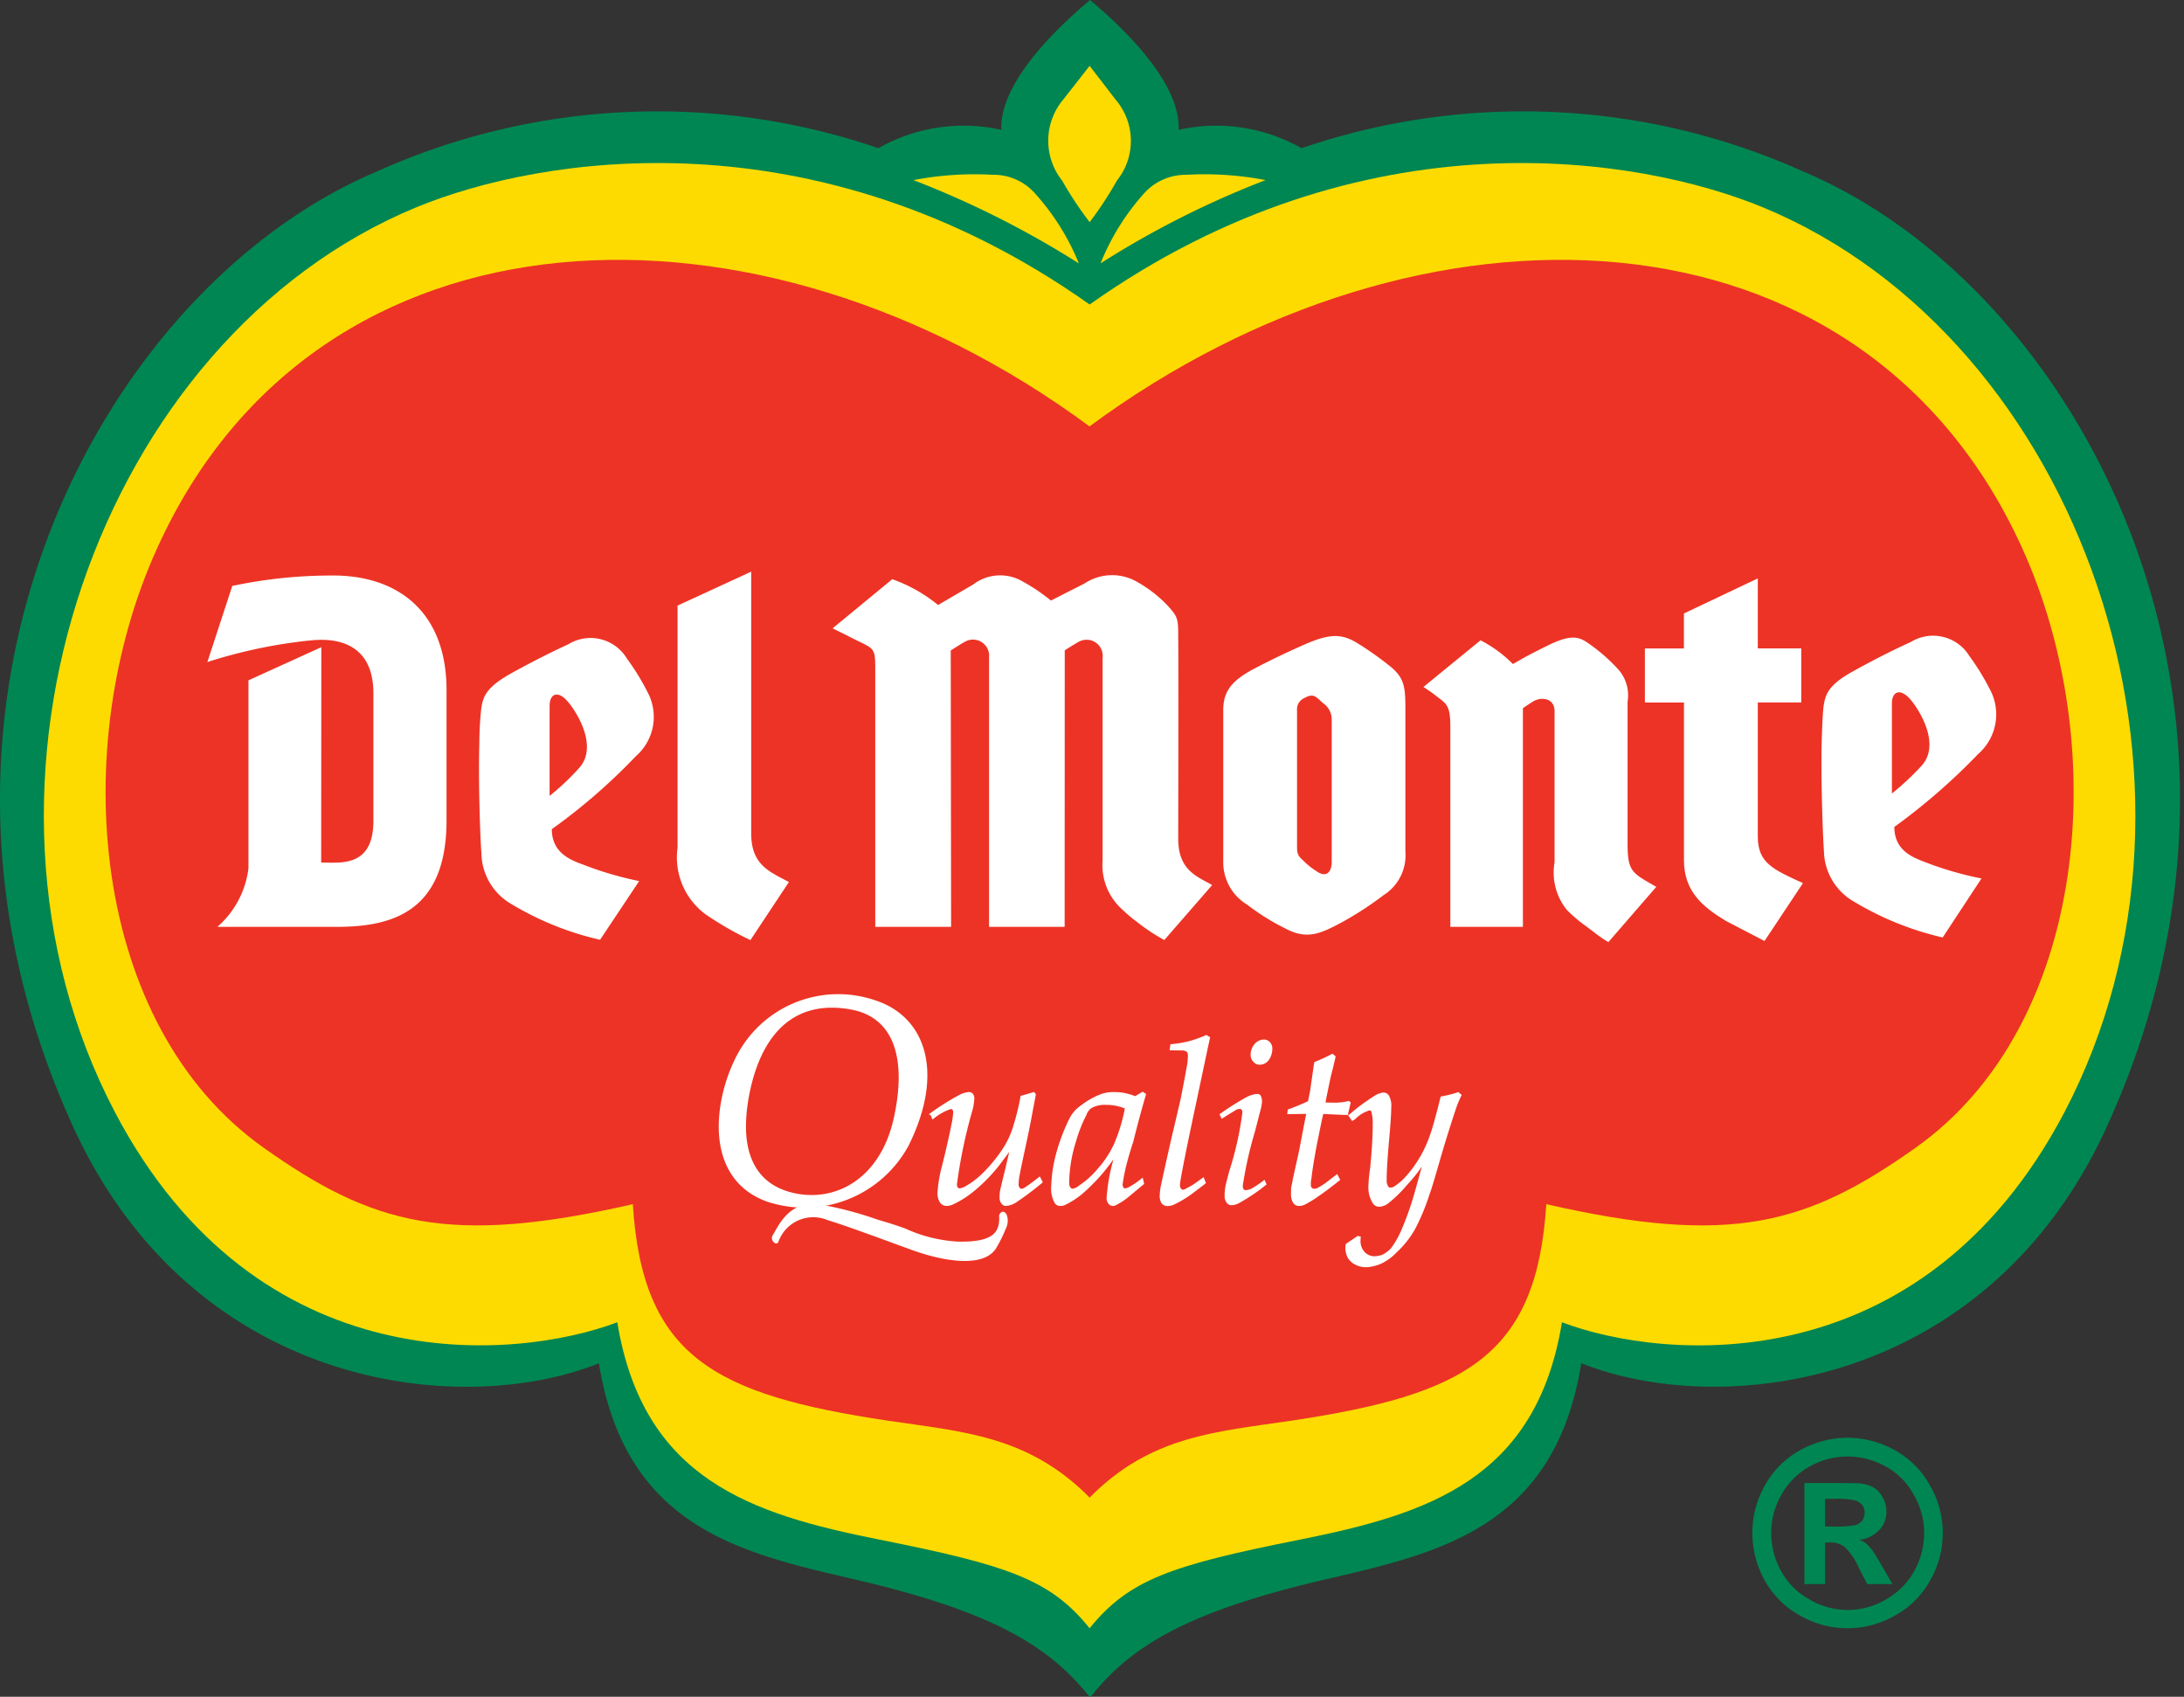
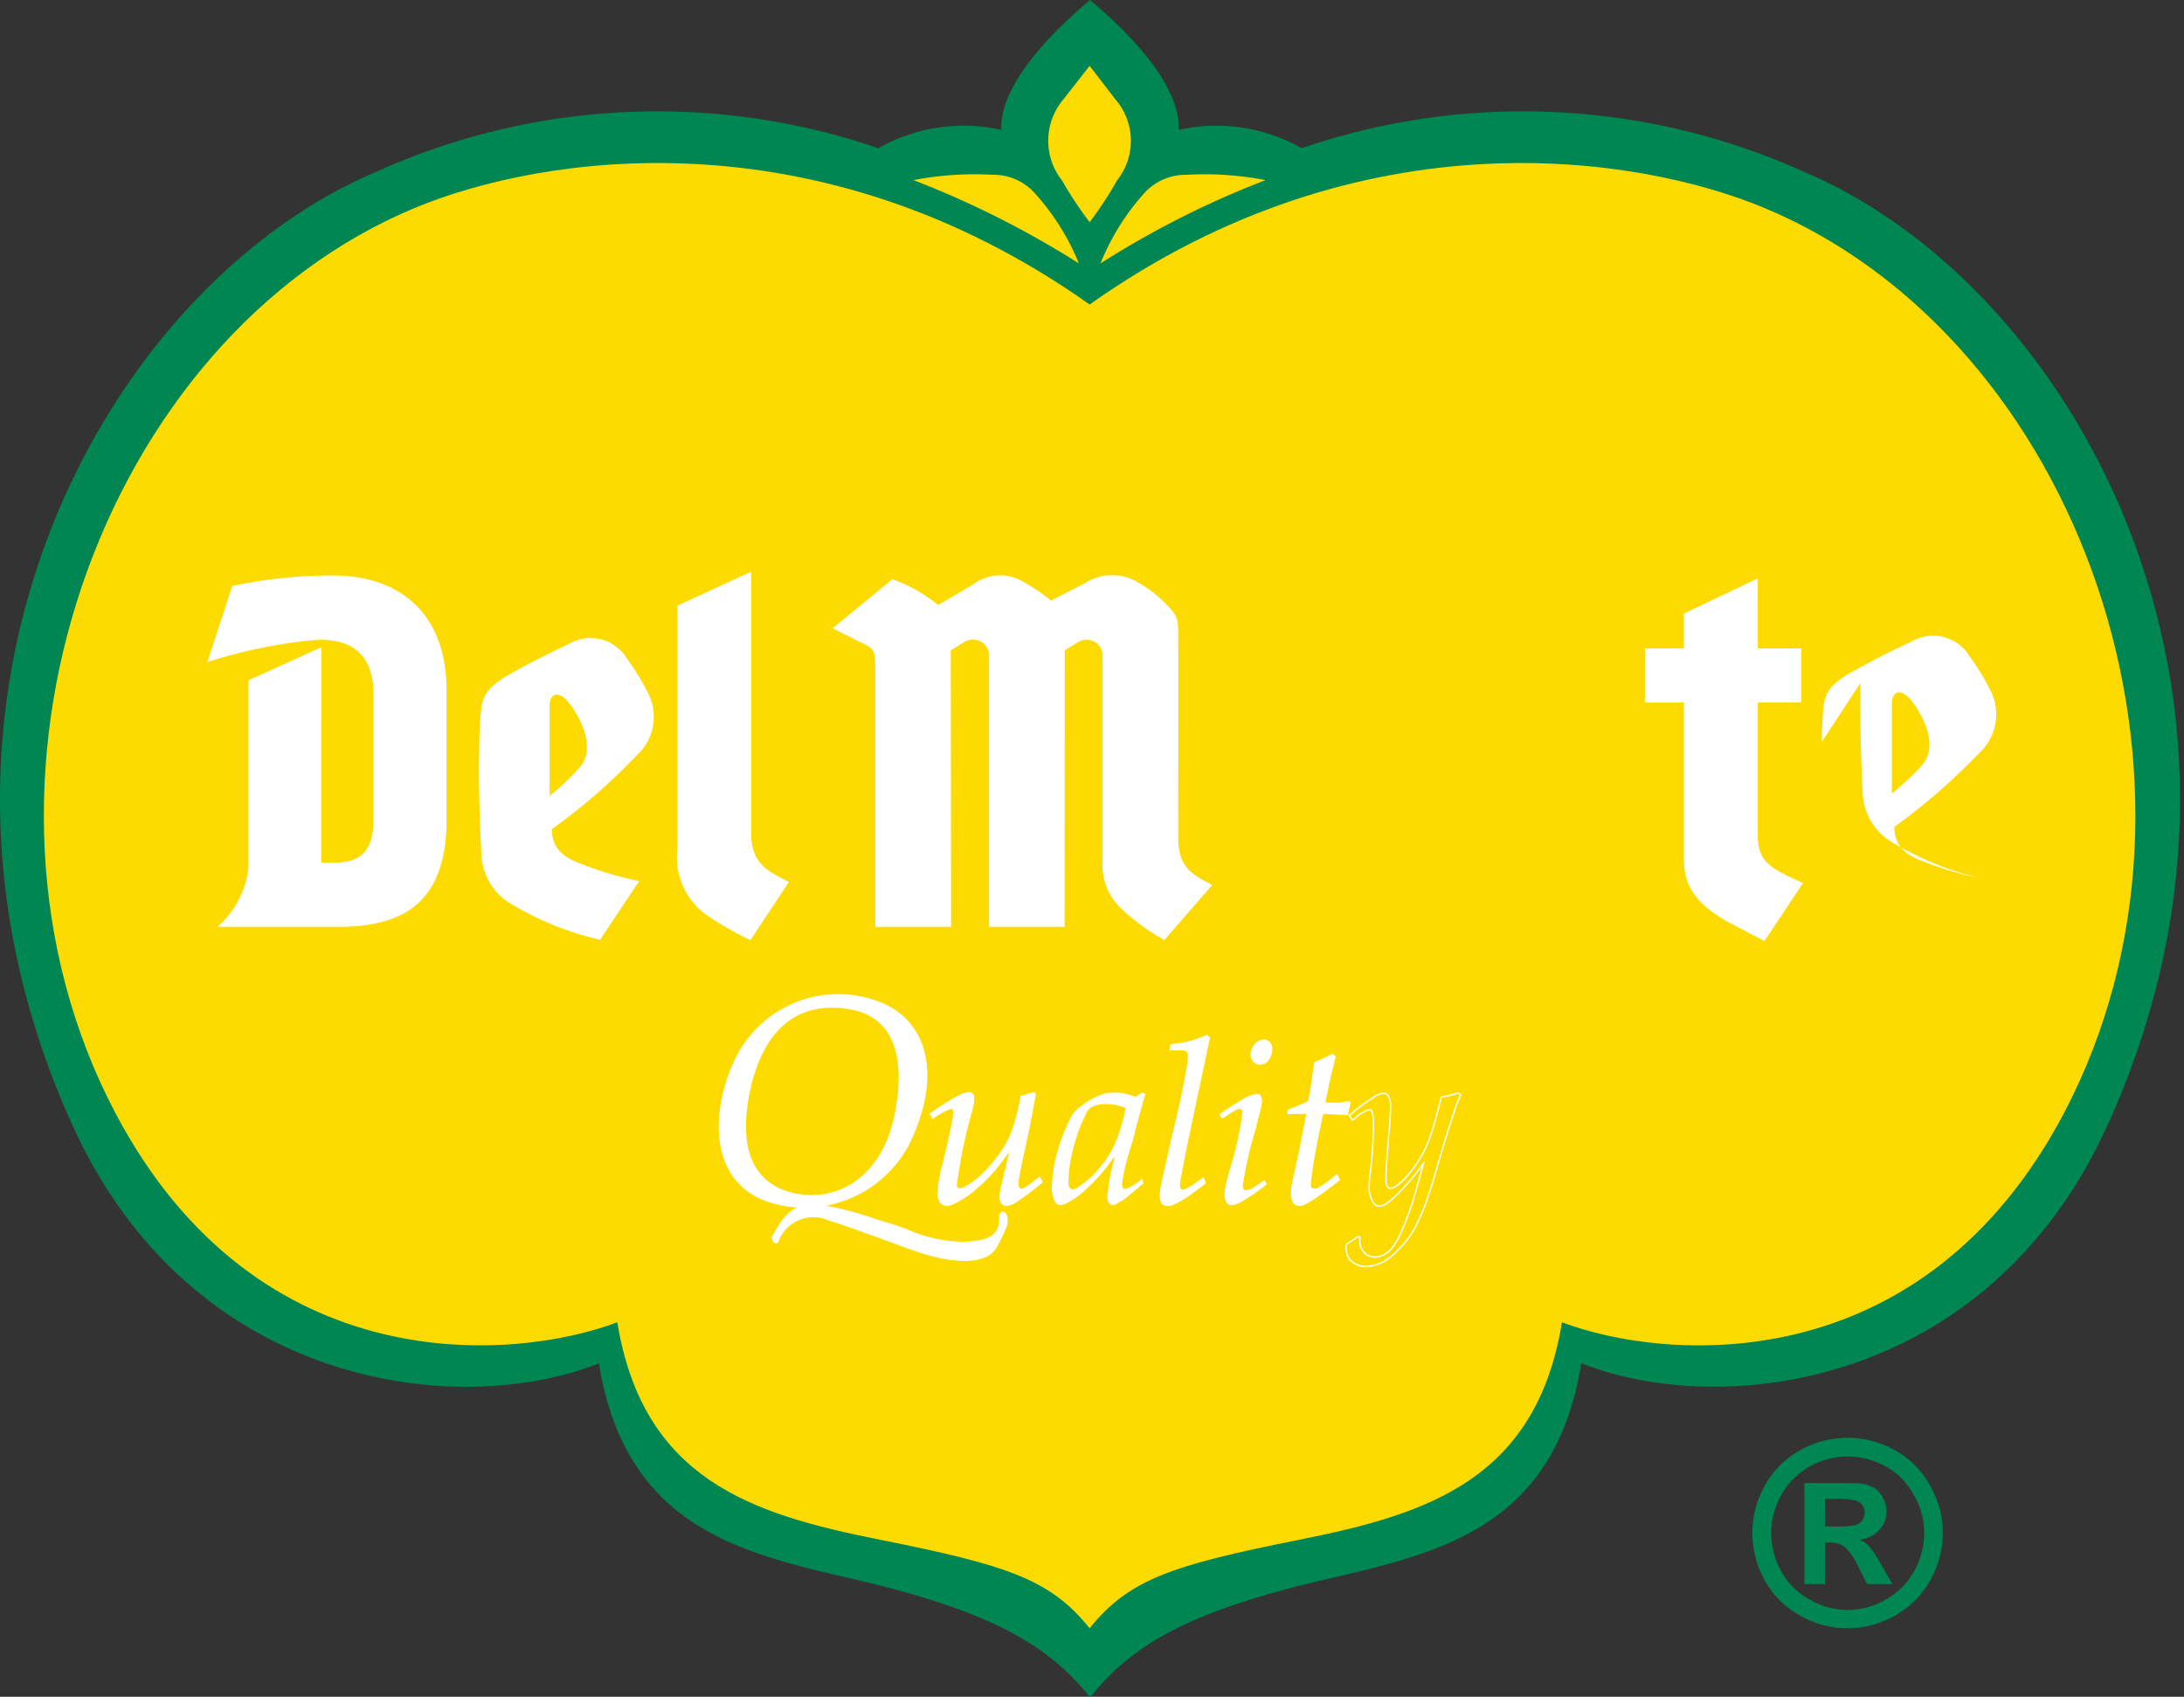
<svg xmlns="http://www.w3.org/2000/svg" id="Layer_1" data-name="Layer 1" width="103" height="80" viewBox="0 0 103 80">
  <rect x="0" y="0" width="103" height="80" fill="#333333" stroke="none" />
  <defs>
    <style>.cls-1,.cls-6{fill:#008652;}.cls-2{fill:#fddb00;}.cls-3{fill:#ed3325;}.cls-4{fill:#fff;}.cls-5{fill:none;stroke:#fff;stroke-width:0.068px;}.cls-6{fill-rule:evenodd;}</style>
  </defs>
  <path class="cls-1" d="M51.385,80h.052c1.939-2.441,4.655-4.031,10.982-5.513,5.389-1.253,10.9-2.409,12.156-10.214,6.653,2.646,19.154,1.153,24.774-11.126,9.181-20.034-1.376-39.62-14.331-45.073A32.236,32.236,0,0,0,61.385,6.987a8.154,8.154,0,0,0-5.8-.865C55.7,3.719,52.491.911,51.407,0c-1.076.911-4.292,3.719-4.183,6.122a8.159,8.159,0,0,0-5.8.865A32.216,32.216,0,0,0,17.8,8.074C4.842,13.527-5.716,33.113,3.46,53.147,9.088,65.426,21.586,66.919,28.244,64.28c1.268,7.8,6.762,8.954,12.156,10.207,6.326,1.482,9.032,3.072,10.985,5.513h0" />
  <path class="cls-2" d="M51.389,14.357C64.3,5.214,77.328,7.371,83.151,9.78c14.967,6.19,22.313,27.187,14.213,42.654-6.749,12.845-18.946,11.713-23.7,9.909-1.212,7.419-6.338,9.04-12.336,10.243-6.065,1.207-8.074,1.872-9.941,4.184-1.855-2.312-3.885-2.977-9.932-4.184-6.008-1.2-11.127-2.824-12.342-10.243-4.765,1.8-16.948,2.936-23.694-9.909C-2.695,36.967,4.654,15.97,19.619,9.78c5.83-2.409,18.845-4.566,31.77,4.577" />
  <path class="cls-2" d="M50.882,12.42a44.556,44.556,0,0,0-7.8-3.928,15.126,15.126,0,0,1,3.724-.251,2.606,2.606,0,0,1,2.01.883,11.2,11.2,0,0,1,2.066,3.3" />
  <path class="cls-2" d="M51.9,12.42a43.618,43.618,0,0,1,7.785-3.928,15.157,15.157,0,0,0-3.728-.251,2.641,2.641,0,0,0-2.007.883,11.2,11.2,0,0,0-2.05,3.3" />
  <path class="cls-2" d="M51.389,3.109h0s.325.415,1.219,1.582a2.99,2.99,0,0,1,.068,3.822,17.391,17.391,0,0,1-1.287,1.962h0a17.675,17.675,0,0,1-1.3-1.962,3.022,3.022,0,0,1,.057-3.822c.915-1.167,1.238-1.582,1.238-1.582h0" />
-   <path class="cls-3" d="M51.405,20.12h-.044C66.975,8.569,87.781,9.13,95.369,25.842,99.61,35.19,98.507,48.313,90.361,54.1c-5.145,3.651-8.73,4.662-17.436,2.675-.451,7.186-3.828,8.978-12.008,10.205-3.538.527-6.646.7-9.529,3.629h0c-2.893-2.932-5.979-3.1-9.53-3.629-8.186-1.227-11.561-3.019-12.013-10.205-8.7,1.987-12.29.976-17.431-2.675-8.143-5.787-9.252-18.91-5-28.258C14.982,9.13,35.8,8.569,51.405,20.12h0" />
  <path class="cls-4" d="M15.152,30.515l-3.434,1.561v8.863A4.377,4.377,0,0,1,10.252,43.7h5.607c2.549,0,5.2-.643,5.2-5.021V32.535c0-3.7-2.317-5.45-5.477-5.4a22.461,22.461,0,0,0-4.628.492L9.78,31.214a23.866,23.866,0,0,1,4.73-1.006c.254-.006,3.1-.544,3.1,2.48V38.7c0,2.227-1.586,1.961-2.463,1.968l.007-10.152" />
  <path class="cls-4" d="M25.92,37.524a11.442,11.442,0,0,0,1.387-1.308c.975-1.063-.224-2.84-.616-3.231-.421-.424-.771-.253-.771.3v4.243M22.606,35.1a15.709,15.709,0,0,1,.085-1.645c.074-.547.18-1,1.315-1.65.373-.217,1.641-.9,2.8-1.43a2,2,0,0,1,2.761.677,10.888,10.888,0,0,1,.952,1.544,2.457,2.457,0,0,1-.531,3.057,27.683,27.683,0,0,1-3.964,3.44c0,1.193,1.014,1.495,1.52,1.688a16.144,16.144,0,0,0,2.6.76L28.3,44.308a14.174,14.174,0,0,1-4.187-1.686,2.814,2.814,0,0,1-1.408-2.4c-.049-.513-.151-3.169-.1-5.126" />
  <path class="cls-4" d="M35.427,26.952l-3.473,1.6V39.974a3.329,3.329,0,0,0,1.324,3.136,15.284,15.284,0,0,0,2.113,1.214l1.815-2.738c-.92-.493-1.779-.8-1.779-2.3V26.952" />
  <path class="cls-4" d="M46.645,43.7H50.21l.005-13.035s.368-.244.65-.4A.761.761,0,0,1,52,31.023v9.549a2.8,2.8,0,0,0,.94,2.32,6.709,6.709,0,0,0,.684.577,8.968,8.968,0,0,0,1.287.851l2.255-2.59c-.677-.4-1.6-.67-1.6-2.184,0,0,.017-8.527,0-9.509,0-.889-.009-.952-.562-1.55a6.1,6.1,0,0,0-1.321-1.02,2.357,2.357,0,0,0-2.545.049c-.49.245-1.142.58-1.575.8a8.523,8.523,0,0,0-1.3-.881,2.1,2.1,0,0,0-2.369.124c-.726.425-1.074.629-1.654.965a7.218,7.218,0,0,0-2.159-1.216l-2.815,2.317s.528.259,1.069.534c.948.469.944.364.944,1.581V43.7h3.576l-.017-13.035c.119-.066.488-.312.683-.416A.763.763,0,0,1,46.645,31V43.7" />
-   <path class="cls-4" d="M57.69,37.2v3.391a2.337,2.337,0,0,0,1.138,2.07,10.723,10.723,0,0,0,1.8,1.12c1.023.545,1.669.228,2.64-.288A15.776,15.776,0,0,0,65.257,42.2a2.219,2.219,0,0,0,1.023-2.055V33.613c0-1.136,0-1.6-.679-2.165a15.341,15.341,0,0,0-1.51-1.078c-.769-.489-1.317-.543-2.631.046-.612.272-1.38.624-2.262,1.086-1.075.559-1.508,1.062-1.508,1.972V37.2m3.48-.006V33.457a.567.567,0,0,1,.339-.542c.434-.243.528-.085.89.239a.926.926,0,0,1,.406.776v6.719c0,.4-.212.788-.727.42a3.441,3.441,0,0,1-.576-.456c-.209-.211-.332-.256-.332-.669V37.192" />
-   <path class="cls-4" d="M89.224,37.414a12.842,12.842,0,0,0,1.391-1.3c.988-1.071-.224-2.851-.606-3.232-.437-.429-.785-.255-.785.29v4.245m-3.311-2.429c.02-.664.042-1.247.083-1.644.077-.548.182-1.014,1.324-1.653.38-.214,1.63-.9,2.79-1.418a2.009,2.009,0,0,1,2.771.661,11.338,11.338,0,0,1,.955,1.55,2.48,2.48,0,0,1-.541,3.064,29.316,29.316,0,0,1-3.956,3.44c0,1.186,1,1.48,1.51,1.682a15.72,15.72,0,0,0,2.6.748L91.619,44.2a14.348,14.348,0,0,1-4.2-1.7,2.8,2.8,0,0,1-1.4-2.384c-.044-.522-.147-3.163-.107-5.135" />
-   <path class="cls-4" d="M71.822,33.393V43.7H68.4V34.3c0-1.162-.2-1.1-.826-1.611-.09-.066-.443-.3-.443-.3l2.693-2.2a6.058,6.058,0,0,1,1.528,1.12c.567-.331.831-.476,1.769-.937,1.156-.54,1.453-.281,1.942.068a7.972,7.972,0,0,1,1.179,1.039,1.838,1.838,0,0,1,.517,1.6V39.79c0,1.333.234,1.372,1.353,2.024L75.852,44.42c-.5-.3-.83-.6-1.186-.848a7.341,7.341,0,0,1-.764-.663,2.792,2.792,0,0,1-.587-2.248V33.527c0-.612-.625-.686-.994-.464-.293.177-.5.33-.5.33" />
+   <path class="cls-4" d="M89.224,37.414a12.842,12.842,0,0,0,1.391-1.3c.988-1.071-.224-2.851-.606-3.232-.437-.429-.785-.255-.785.29v4.245m-3.311-2.429c.02-.664.042-1.247.083-1.644.077-.548.182-1.014,1.324-1.653.38-.214,1.63-.9,2.79-1.418a2.009,2.009,0,0,1,2.771.661,11.338,11.338,0,0,1,.955,1.55,2.48,2.48,0,0,1-.541,3.064,29.316,29.316,0,0,1-3.956,3.44c0,1.186,1,1.48,1.51,1.682a15.72,15.72,0,0,0,2.6.748a14.348,14.348,0,0,1-4.2-1.7,2.8,2.8,0,0,1-1.4-2.384c-.044-.522-.147-3.163-.107-5.135" />
  <path class="cls-4" d="M82.9,33.121v6.317c0,1.246.7,1.546,2.129,2.2l-1.813,2.729L81.4,43.423c-1.119-.674-1.982-1.408-1.982-2.866V33.121H77.575V30.573h1.841V28.924L82.9,27.27v3.3h2.049v2.548H82.9" />
  <path class="cls-4" d="M43.993,52.729l-.1-.215a11.87,11.87,0,0,1,1.282-.814,1.328,1.328,0,0,1,.508-.179.232.232,0,0,1,.176.073.338.338,0,0,1,.058.208,2.9,2.9,0,0,1-.073.482,24.007,24.007,0,0,0-.746,3.54.3.3,0,0,0,.039.176.141.141,0,0,0,.115.062.7.7,0,0,0,.265-.083,3.917,3.917,0,0,0,.91-.7,6.951,6.951,0,0,0,.924-1.151,4.077,4.077,0,0,0,.439-.933,11.525,11.525,0,0,0,.375-1.5c.078-.021.261-.069.588-.172l.065.073-.182.968c-.091.51-.21,1.062-.338,1.655s-.217,1.014-.259,1.255a2.577,2.577,0,0,0-.033.352.26.26,0,0,0,.051.188.157.157,0,0,0,.126.07A.449.449,0,0,0,48.375,56c.078-.048.3-.2.651-.48l.114.213a14.274,14.274,0,0,1-1.267.951,1.009,1.009,0,0,1-.435.14.238.238,0,0,1-.181-.1.381.381,0,0,1-.082-.27,1.683,1.683,0,0,1,.016-.269c.033-.17.111-.5.234-.989l.217-.93-.039-.02c-.381.513-.608.821-.688.9a7.761,7.761,0,0,1-.958.951,4.6,4.6,0,0,1-1.031.662.725.725,0,0,1-.282.064.341.341,0,0,1-.276-.135.748.748,0,0,1-.12-.457,6.315,6.315,0,0,1,.21-1.247c.206-.814.348-1.467.443-1.94a3.524,3.524,0,0,0,.086-.617.24.24,0,0,0-.04-.128.145.145,0,0,0-.108-.045,2.574,2.574,0,0,0-.846.474" />
  <path class="cls-5" d="M43.993,52.729l-.1-.215a11.87,11.87,0,0,1,1.282-.814,1.328,1.328,0,0,1,.508-.179.232.232,0,0,1,.176.073.338.338,0,0,1,.058.208,2.9,2.9,0,0,1-.073.482,24.007,24.007,0,0,0-.746,3.54.3.3,0,0,0,.039.176.141.141,0,0,0,.115.062.7.7,0,0,0,.265-.083,3.917,3.917,0,0,0,.91-.7,6.951,6.951,0,0,0,.924-1.151,4.077,4.077,0,0,0,.439-.933,11.525,11.525,0,0,0,.375-1.5c.078-.021.261-.069.588-.172l.065.073-.182.968c-.091.51-.21,1.062-.338,1.655s-.217,1.014-.259,1.255a2.577,2.577,0,0,0-.033.352.26.26,0,0,0,.051.188.157.157,0,0,0,.126.07A.449.449,0,0,0,48.375,56c.078-.048.3-.2.651-.48l.114.213a14.274,14.274,0,0,1-1.267.951,1.009,1.009,0,0,1-.435.14.238.238,0,0,1-.181-.1.381.381,0,0,1-.082-.27,1.683,1.683,0,0,1,.016-.269c.033-.17.111-.5.234-.989l.217-.93-.039-.02c-.381.513-.608.821-.688.9a7.761,7.761,0,0,1-.958.951,4.6,4.6,0,0,1-1.031.662.725.725,0,0,1-.282.064.341.341,0,0,1-.276-.135.748.748,0,0,1-.12-.457,6.315,6.315,0,0,1,.21-1.247c.206-.814.348-1.467.443-1.94a3.524,3.524,0,0,0,.086-.617.24.24,0,0,0-.04-.128.145.145,0,0,0-.108-.045A2.574,2.574,0,0,0,43.993,52.729Z" />
  <path class="cls-4" d="M53.087,52.24a2.616,2.616,0,0,0-.431-.133,2.235,2.235,0,0,0-.476-.047,1.325,1.325,0,0,0-.725.155.7.7,0,0,0-.252.345,6.628,6.628,0,0,0-.494,1.264,6.7,6.7,0,0,0-.319,1.906.649.649,0,0,0,.022.2.323.323,0,0,0,.073.11.2.2,0,0,0,.1.042.669.669,0,0,0,.316-.152,4.055,4.055,0,0,0,.892-.8,4.764,4.764,0,0,0,.787-1.2,7.957,7.957,0,0,0,.509-1.7m.783,3.342.053.224-.739.615a2.948,2.948,0,0,1-.58.372.216.216,0,0,1-.129.032.234.234,0,0,1-.176-.1.355.355,0,0,1-.076-.244,8.685,8.685,0,0,1,.344-1.884l-.033-.021c-.278.382-.5.662-.653.833a9.609,9.609,0,0,1-.869.861,3.96,3.96,0,0,1-.815.519.458.458,0,0,1-.2.035.261.261,0,0,1-.233-.135,1.337,1.337,0,0,1-.153-.76,6.594,6.594,0,0,1,.247-1.589,8.909,8.909,0,0,1,.609-1.588,1.57,1.57,0,0,1,.5-.581,3.708,3.708,0,0,1,.956-.548,1.7,1.7,0,0,1,.633-.1,2.6,2.6,0,0,1,.448.039,3.13,3.13,0,0,1,.537.158l.348-.208.124.085c-.233.793-.429,1.534-.6,2.229-.14.423-.229.736-.286.948a9.463,9.463,0,0,0-.2.938c0,.052-.018.1-.018.138a.3.3,0,0,0,.054.17c.01.031.053.044.1.044a.542.542,0,0,0,.221-.079,3.773,3.773,0,0,0,.586-.4" />
-   <path class="cls-5" d="M53.087,52.24a2.616,2.616,0,0,0-.431-.133,2.235,2.235,0,0,0-.476-.047,1.325,1.325,0,0,0-.725.155.7.7,0,0,0-.252.345,6.628,6.628,0,0,0-.494,1.264,6.7,6.7,0,0,0-.319,1.906.649.649,0,0,0,.022.2.323.323,0,0,0,.073.11.2.2,0,0,0,.1.042.669.669,0,0,0,.316-.152,4.055,4.055,0,0,0,.892-.8,4.764,4.764,0,0,0,.787-1.2A7.957,7.957,0,0,0,53.087,52.24Zm.783,3.342.053.224-.739.615a2.948,2.948,0,0,1-.58.372.216.216,0,0,1-.129.032.234.234,0,0,1-.176-.1.355.355,0,0,1-.076-.244,8.685,8.685,0,0,1,.344-1.884l-.033-.021c-.278.382-.5.662-.653.833a9.609,9.609,0,0,1-.869.861,3.96,3.96,0,0,1-.815.519.458.458,0,0,1-.2.035.261.261,0,0,1-.233-.135,1.337,1.337,0,0,1-.153-.76,6.594,6.594,0,0,1,.247-1.589,8.909,8.909,0,0,1,.609-1.588,1.57,1.57,0,0,1,.5-.581,3.708,3.708,0,0,1,.956-.548,1.7,1.7,0,0,1,.633-.1,2.6,2.6,0,0,1,.448.039,3.13,3.13,0,0,1,.537.158l.348-.208.124.085c-.233.793-.429,1.534-.6,2.229-.14.423-.229.736-.286.948a9.463,9.463,0,0,0-.2.938c0,.052-.018.1-.018.138a.3.3,0,0,0,.054.17c.01.031.053.044.1.044a.542.542,0,0,0,.221-.079A3.773,3.773,0,0,0,53.87,55.582Z" />
  <path class="cls-4" d="M56.749,55.554l.083.216c-.087.078-.312.242-.643.494a5.116,5.116,0,0,1-.837.5.671.671,0,0,1-.291.065.313.313,0,0,1-.244-.106.592.592,0,0,1-.09-.34,2.833,2.833,0,0,1,.041-.4c.04-.208.212-.985.513-2.319.229-.957.374-1.588.44-1.876.141-.717.252-1.294.324-1.737,0-.095.012-.191.012-.281a.274.274,0,0,0-.074-.212.465.465,0,0,0-.294-.064l-.491-.009.029-.219a5.3,5.3,0,0,0,.865-.146,5.679,5.679,0,0,0,.8-.285l.142.086c-.074.316-.329,1.54-.776,3.641-.363,1.71-.568,2.762-.627,3.148a.843.843,0,0,0-.014.18.231.231,0,0,0,.057.172.145.145,0,0,0,.113.065.2.2,0,0,0,.108-.029,4.734,4.734,0,0,0,.416-.231l.439-.313" />
  <path class="cls-5" d="M56.749,55.554l.083.216c-.087.078-.312.242-.643.494a5.116,5.116,0,0,1-.837.5.671.671,0,0,1-.291.065.313.313,0,0,1-.244-.106.592.592,0,0,1-.09-.34,2.833,2.833,0,0,1,.041-.4c.04-.208.212-.985.513-2.319.229-.957.374-1.588.44-1.876.141-.717.252-1.294.324-1.737,0-.095.012-.191.012-.281a.274.274,0,0,0-.074-.212.465.465,0,0,0-.294-.064l-.491-.009.029-.219a5.3,5.3,0,0,0,.865-.146,5.679,5.679,0,0,0,.8-.285l.142.086c-.074.316-.329,1.54-.776,3.641-.363,1.71-.568,2.762-.627,3.148a.843.843,0,0,0-.014.18.231.231,0,0,0,.057.172.145.145,0,0,0,.113.065.2.2,0,0,0,.108-.029,4.734,4.734,0,0,0,.416-.231Z" />
  <path class="cls-4" d="M58.98,49.733a.8.8,0,0,1,.186-.507.6.6,0,0,1,.433-.215.375.375,0,0,1,.29.124.433.433,0,0,1,.116.308.935.935,0,0,1-.159.524.525.525,0,0,1-.433.233.385.385,0,0,1-.3-.135.444.444,0,0,1-.129-.332M57.614,52.75l-.1-.217a13.489,13.489,0,0,1,1.264-.8,1.307,1.307,0,0,1,.51-.155.2.2,0,0,1,.16.067.551.551,0,0,1,.069.29,2.018,2.018,0,0,1-.035.263c-.052.2-.154.6-.3,1.164a18.133,18.133,0,0,0-.571,2.542.3.3,0,0,0,.038.163.122.122,0,0,0,.1.045.725.725,0,0,0,.285-.077,4.649,4.649,0,0,0,.6-.41l.1.219a8.66,8.66,0,0,1-1.3.88.793.793,0,0,1-.348.1.272.272,0,0,1-.237-.122.511.511,0,0,1-.094-.338,2.069,2.069,0,0,1,.03-.381c.021-.135.089-.383.181-.744a15.3,15.3,0,0,0,.624-2.767.218.218,0,0,0-.037-.153c-.016-.026-.037-.035-.082-.035a.4.4,0,0,0-.154.035c-.03.012-.262.153-.7.431" />
  <path class="cls-4" d="M63.051,55.406l.113.214c-.319.257-.638.5-.961.724a5.394,5.394,0,0,1-.7.431.591.591,0,0,1-.241.049.284.284,0,0,1-.242-.124.729.729,0,0,1-.1-.429c0-.084,0-.173.008-.292.028-.109.056-.25.088-.436l.243-1.091c.087-.391.2-1.051.386-1.969l-.9.013.019-.159c.293-.106.488-.188.584-.23.112-.044.229-.1.374-.166.048-.27.1-.489.116-.626s.078-.546.173-1.21l.458-.2.37-.184.115.1c-.129.577-.216.878-.222.912-.031.136-.118.553-.263,1.276.155.011.289.011.381.011a2.6,2.6,0,0,0,.757-.077l.057.05-.126.541c-.149,0-.539-.018-1.156-.049-.076.292-.174.8-.315,1.5-.137.724-.215,1.23-.248,1.547a1.334,1.334,0,0,0-.032.3c0,.082,0,.146.051.183a.189.189,0,0,0,.146.068.879.879,0,0,0,.147-.032,3.819,3.819,0,0,0,.388-.236l.537-.407" />
  <path class="cls-5" d="M63.051,55.406l.113.214c-.319.257-.638.5-.961.724a5.394,5.394,0,0,1-.7.431.591.591,0,0,1-.241.049.284.284,0,0,1-.242-.124.729.729,0,0,1-.1-.429c0-.084,0-.173.008-.292.028-.109.056-.25.088-.436l.243-1.091c.087-.391.2-1.051.386-1.969l-.9.013.019-.159c.293-.106.488-.188.584-.23.112-.044.229-.1.374-.166.048-.27.1-.489.116-.626s.078-.546.173-1.21l.458-.2.37-.184.115.1c-.129.577-.216.878-.222.912-.031.136-.118.553-.263,1.276.155.011.289.011.381.011a2.6,2.6,0,0,0,.757-.077l.057.05-.126.541c-.149,0-.539-.018-1.156-.049-.076.292-.174.8-.315,1.5-.137.724-.215,1.23-.248,1.547a1.334,1.334,0,0,0-.032.3c0,.082,0,.146.051.183a.189.189,0,0,0,.146.068.879.879,0,0,0,.147-.032,3.819,3.819,0,0,0,.388-.236Z" />
-   <path class="cls-4" d="M63.506,58.666l.533-.36.1.029a1.4,1.4,0,0,0-.009.178.769.769,0,0,0,.208.545.661.661,0,0,0,.5.206,1.163,1.163,0,0,0,.4-.089,1.53,1.53,0,0,0,.39-.3,4.332,4.332,0,0,0,.49-.857,14.348,14.348,0,0,0,.619-1.741l.41-1.471a7.1,7.1,0,0,1-.8,1.023,6.276,6.276,0,0,1-.923.9.758.758,0,0,1-.379.133.321.321,0,0,1-.285-.17,1.362,1.362,0,0,1-.19-.777,7.207,7.207,0,0,1,.084-.852c.073-.78.12-1.46.12-2.053a1.912,1.912,0,0,0-.047-.515.3.3,0,0,0-.054-.155.333.333,0,0,0-.1-.018,1.6,1.6,0,0,0-.665.4.752.752,0,0,1-.131.088l-.144-.212a8.558,8.558,0,0,1,1.134-.852,1,1,0,0,1,.47-.2.263.263,0,0,1,.246.145.963.963,0,0,1,.095.538c0,.236-.028.721-.095,1.459-.078.869-.119,1.5-.119,1.892a.6.6,0,0,0,.074.37.145.145,0,0,0,.14.075.377.377,0,0,0,.179-.047,2.866,2.866,0,0,0,.489-.4,5.67,5.67,0,0,0,1.237-2.083c.117-.326.281-.92.489-1.767a5.425,5.425,0,0,0,.8-.2l.122.107a4.831,4.831,0,0,0-.3.743c-.161.483-.4,1.224-.691,2.217-.236.818-.4,1.394-.527,1.734a10.061,10.061,0,0,1-.667,1.6,4.49,4.49,0,0,1-.873,1.1,2.407,2.407,0,0,1-.729.527,1.959,1.959,0,0,1-.7.157,1.032,1.032,0,0,1-.468-.113.831.831,0,0,1-.346-.314,1.038,1.038,0,0,1-.112-.432.882.882,0,0,1,.021-.177" />
  <path class="cls-5" d="M63.506,58.666l.533-.36.1.029a1.4,1.4,0,0,0-.009.178.769.769,0,0,0,.208.545.661.661,0,0,0,.5.206,1.163,1.163,0,0,0,.4-.089,1.53,1.53,0,0,0,.39-.3,4.332,4.332,0,0,0,.49-.857,14.348,14.348,0,0,0,.619-1.741l.41-1.471a7.1,7.1,0,0,1-.8,1.023,6.276,6.276,0,0,1-.923.9.758.758,0,0,1-.379.133.321.321,0,0,1-.285-.17,1.362,1.362,0,0,1-.19-.777,7.207,7.207,0,0,1,.084-.852c.073-.78.12-1.46.12-2.053a1.912,1.912,0,0,0-.047-.515.3.3,0,0,0-.054-.155.333.333,0,0,0-.1-.018,1.6,1.6,0,0,0-.665.4.752.752,0,0,1-.131.088l-.144-.212a8.558,8.558,0,0,1,1.134-.852,1,1,0,0,1,.47-.2.263.263,0,0,1,.246.145.963.963,0,0,1,.095.538c0,.236-.028.721-.095,1.459-.078.869-.119,1.5-.119,1.892a.6.6,0,0,0,.074.37.145.145,0,0,0,.14.075.377.377,0,0,0,.179-.047,2.866,2.866,0,0,0,.489-.4,5.67,5.67,0,0,0,1.237-2.083c.117-.326.281-.92.489-1.767a5.425,5.425,0,0,0,.8-.2l.122.107a4.831,4.831,0,0,0-.3.743c-.161.483-.4,1.224-.691,2.217-.236.818-.4,1.394-.527,1.734a10.061,10.061,0,0,1-.667,1.6,4.49,4.49,0,0,1-.873,1.1,2.407,2.407,0,0,1-.729.527,1.959,1.959,0,0,1-.7.157,1.032,1.032,0,0,1-.468-.113.831.831,0,0,1-.346-.314,1.038,1.038,0,0,1-.112-.432A.882.882,0,0,1,63.506,58.666Z" />
  <path class="cls-4" d="M33.968,52.447c-.186,1.708.295,3.462,2.187,4.164A5.553,5.553,0,0,0,42.819,54c1.693-3.41.809-5.971-1.443-6.766a5.366,5.366,0,0,0-6.685,2.722,7.613,7.613,0,0,0-.723,2.491m1.21.007a9.753,9.753,0,0,1,.249-1.406c.645-2.507,2.173-3.961,4.742-3.479,1.957.373,2.676,2.239,2,5.228-.648,2.785-2.708,3.905-4.67,3.5-1.889-.386-2.513-1.905-2.318-3.841" />
  <path class="cls-5" d="M33.968,52.447c-.186,1.708.295,3.462,2.187,4.164A5.553,5.553,0,0,0,42.819,54c1.693-3.41.809-5.971-1.443-6.766a5.366,5.366,0,0,0-6.685,2.722,7.613,7.613,0,0,0-.723,2.491m1.21.007a9.753,9.753,0,0,1,.249-1.406c.645-2.507,2.173-3.961,4.742-3.479,1.957.373,2.676,2.239,2,5.228-.648,2.785-2.708,3.905-4.67,3.5-1.889-.386-2.513-1.905-2.318-3.841" />
  <path class="cls-4" d="M36.674,58.549A1.782,1.782,0,0,1,39.058,57.5c.906.266,3.614,1.284,4.034,1.428,1.446.516,3.347.834,3.887-.144a6.73,6.73,0,0,0,.43-.88.772.772,0,0,0,.029-.633c-.124-.2-.247-.075-.284.035.048.818-.29,1.3-1.964,1.268a6.88,6.88,0,0,1-2.49-.611c-.7-.259-1.229-.393-1.384-.449a17.1,17.1,0,0,0-2.686-.7c-1.409-.193-1.9,1.032-2.164,1.454-.113.2.152.413.208.275" />
  <path class="cls-5" d="M36.674,58.549A1.782,1.782,0,0,1,39.058,57.5c.906.266,3.614,1.284,4.034,1.428,1.446.516,3.347.834,3.887-.144a6.73,6.73,0,0,0,.43-.88.772.772,0,0,0,.029-.633c-.124-.2-.247-.075-.284.035.048.818-.29,1.3-1.964,1.268a6.88,6.88,0,0,1-2.49-.611c-.7-.259-1.229-.393-1.384-.449a17.1,17.1,0,0,0-2.686-.7c-1.409-.193-1.9,1.032-2.164,1.454C36.353,58.472,36.618,58.687,36.674,58.549Z" />
  <path class="cls-6" d="M87.131,67.787a4.631,4.631,0,0,1,2.218.58,4.207,4.207,0,0,1,1.662,1.653,4.481,4.481,0,0,1,.013,4.5,4.209,4.209,0,0,1-1.66,1.653,4.491,4.491,0,0,1-4.468,0,4.259,4.259,0,0,1-1.667-1.653,4.591,4.591,0,0,1-.585-2.242,4.53,4.53,0,0,1,.6-2.26,4.221,4.221,0,0,1,1.67-1.653A4.611,4.611,0,0,1,87.131,67.787Zm0,.885a3.669,3.669,0,0,0-1.767.46,3.426,3.426,0,0,0-1.345,1.333,3.632,3.632,0,0,0-.488,1.815,3.768,3.768,0,0,0,.478,1.81,3.355,3.355,0,0,0,1.34,1.327,3.536,3.536,0,0,0,3.585,0,3.48,3.48,0,0,0,1.335-1.327,3.722,3.722,0,0,0,.477-1.81,3.523,3.523,0,0,0-.5-1.815,3.253,3.253,0,0,0-1.335-1.333A3.692,3.692,0,0,0,87.131,68.672ZM85.1,74.687V69.922h.97c.905,0,1.41.005,1.523.01a1.72,1.72,0,0,1,.745.19,1.09,1.09,0,0,1,.442.463,1.248,1.248,0,0,1,.185.675,1.229,1.229,0,0,1-.342.88,1.477,1.477,0,0,1-.943.46.967.967,0,0,1,.335.177,2.381,2.381,0,0,1,.323.363c.035.05.155.237.35.58l.562.967H88.059l-.4-.78a2.989,2.989,0,0,0-.668-.975,1.066,1.066,0,0,0-.667-.207h-.253v1.962Zm.97-2.715h.4a4.874,4.874,0,0,0,1.03-.065.663.663,0,0,0,.327-.215.678.678,0,0,0,.113-.375.614.614,0,0,0-.113-.355.674.674,0,0,0-.327-.217,4.14,4.14,0,0,0-1.03-.075h-.4Z" />
</svg>